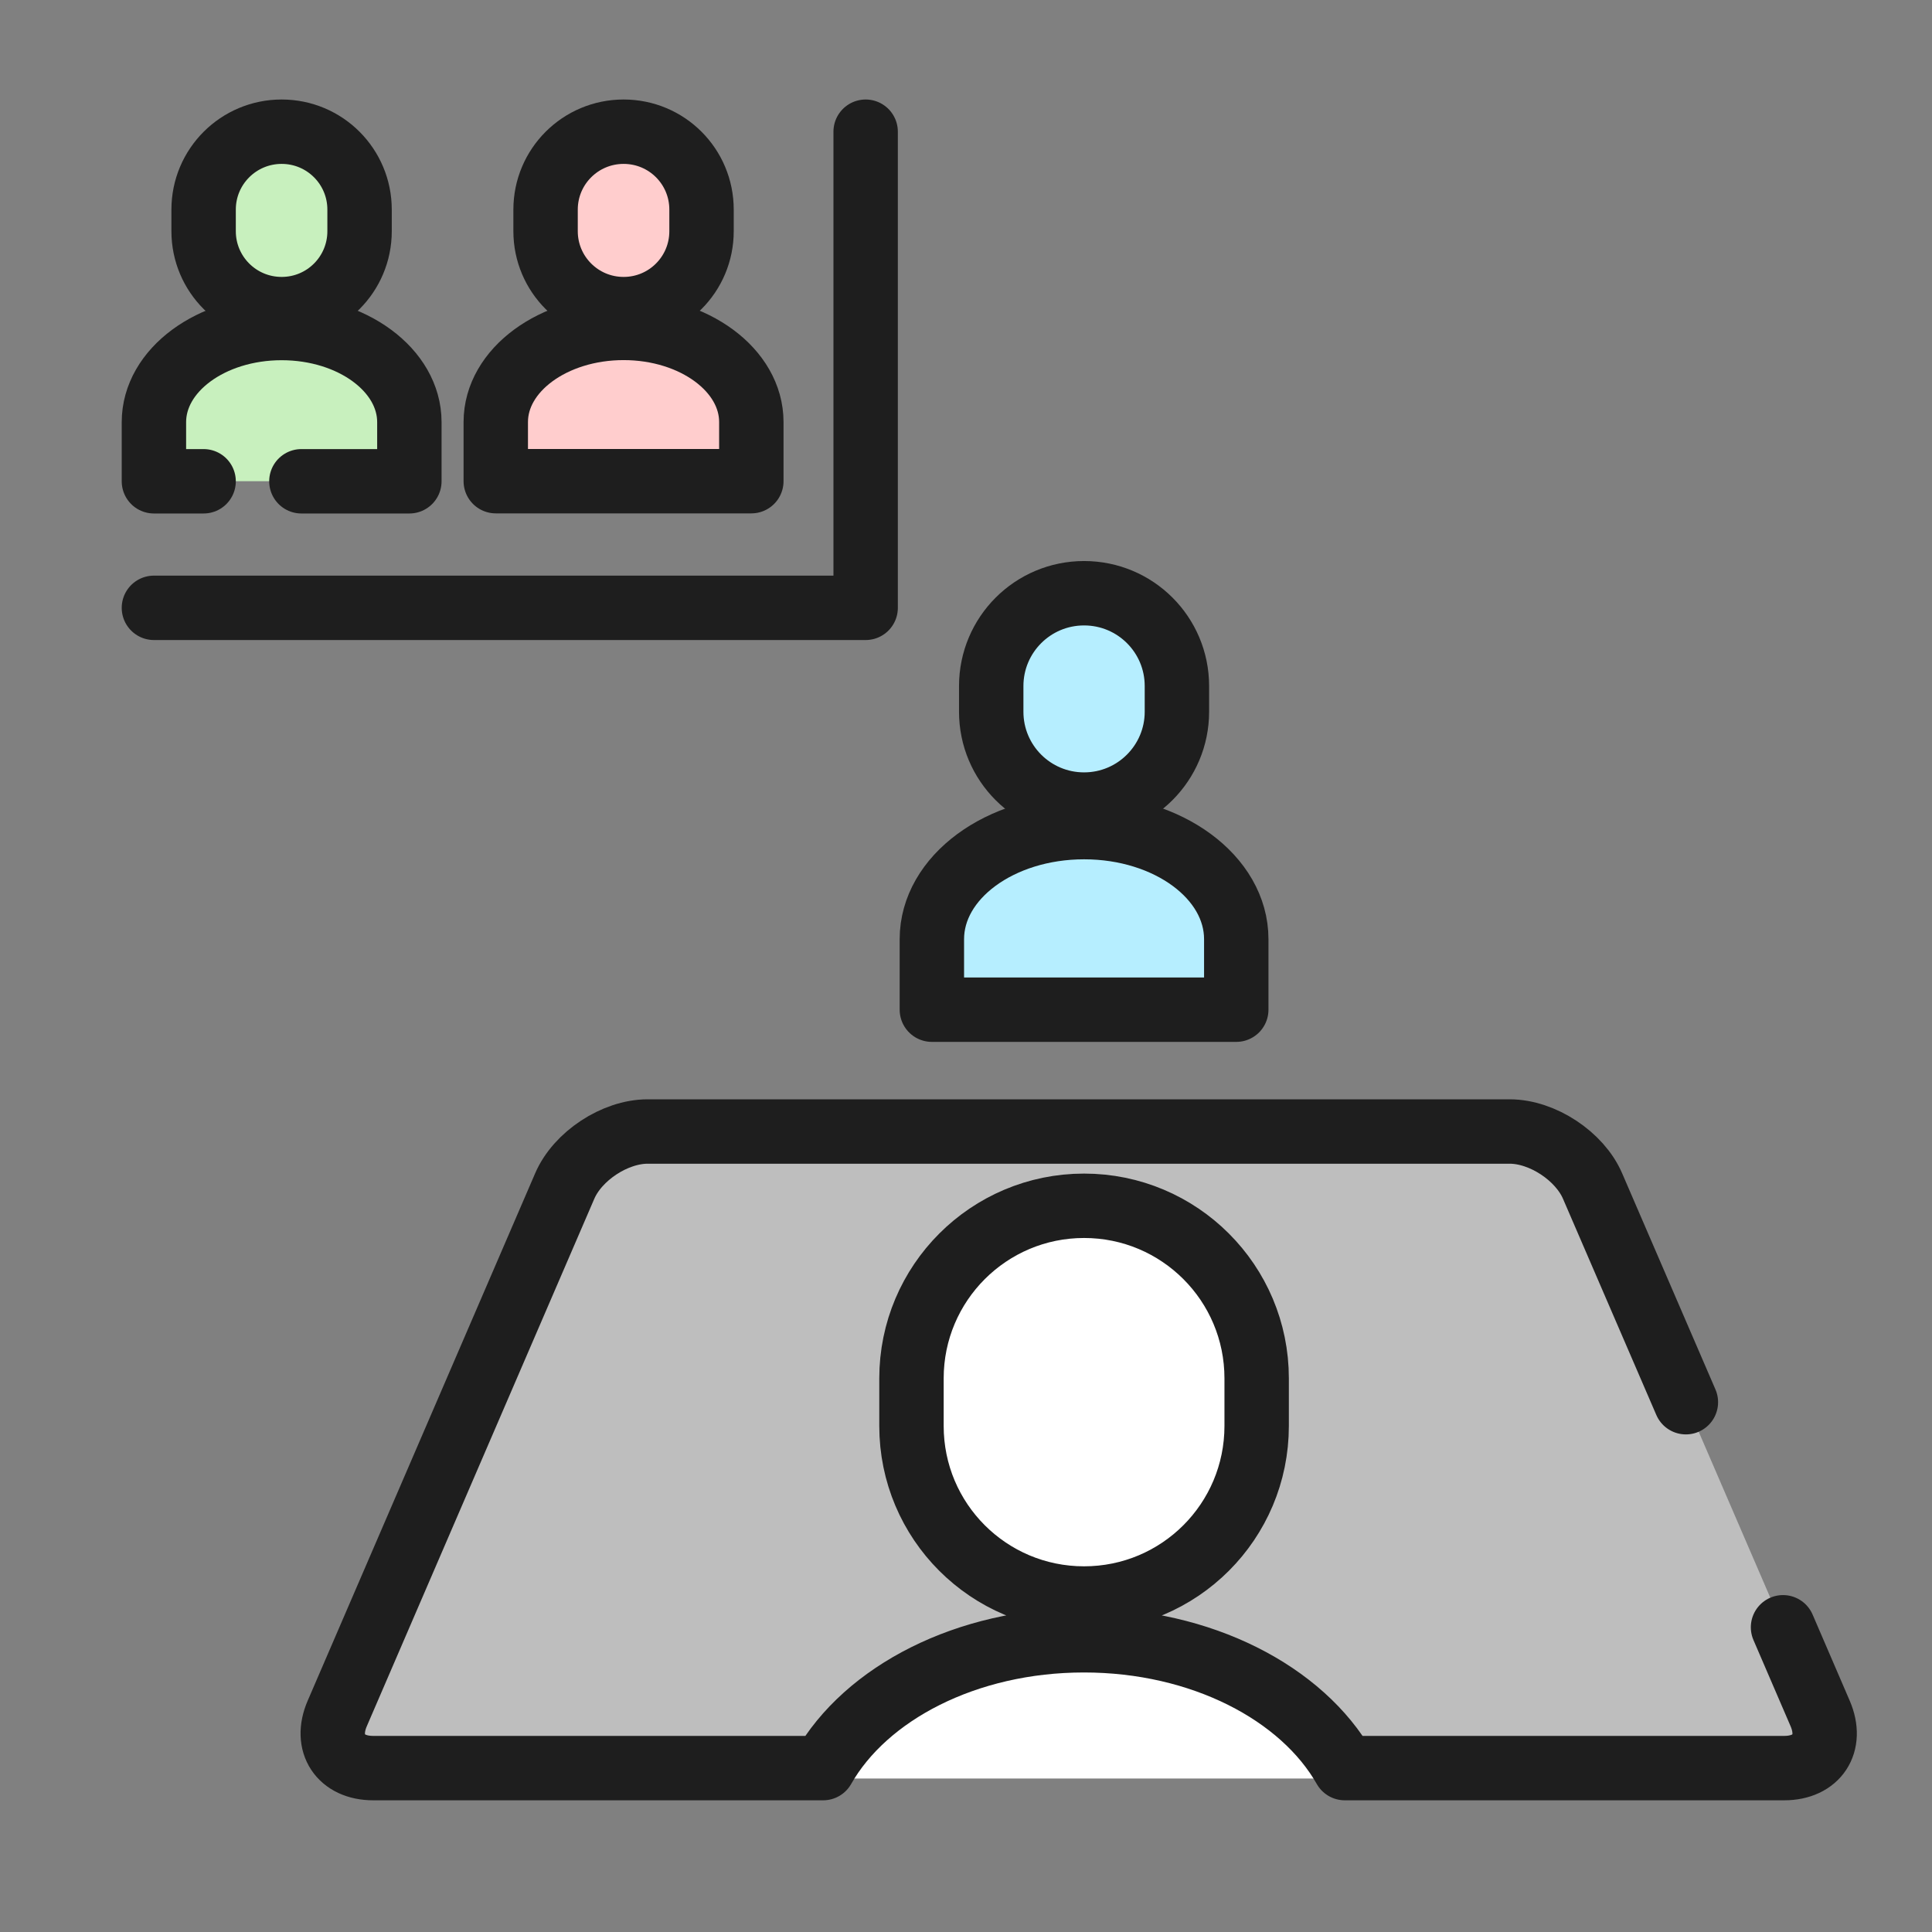
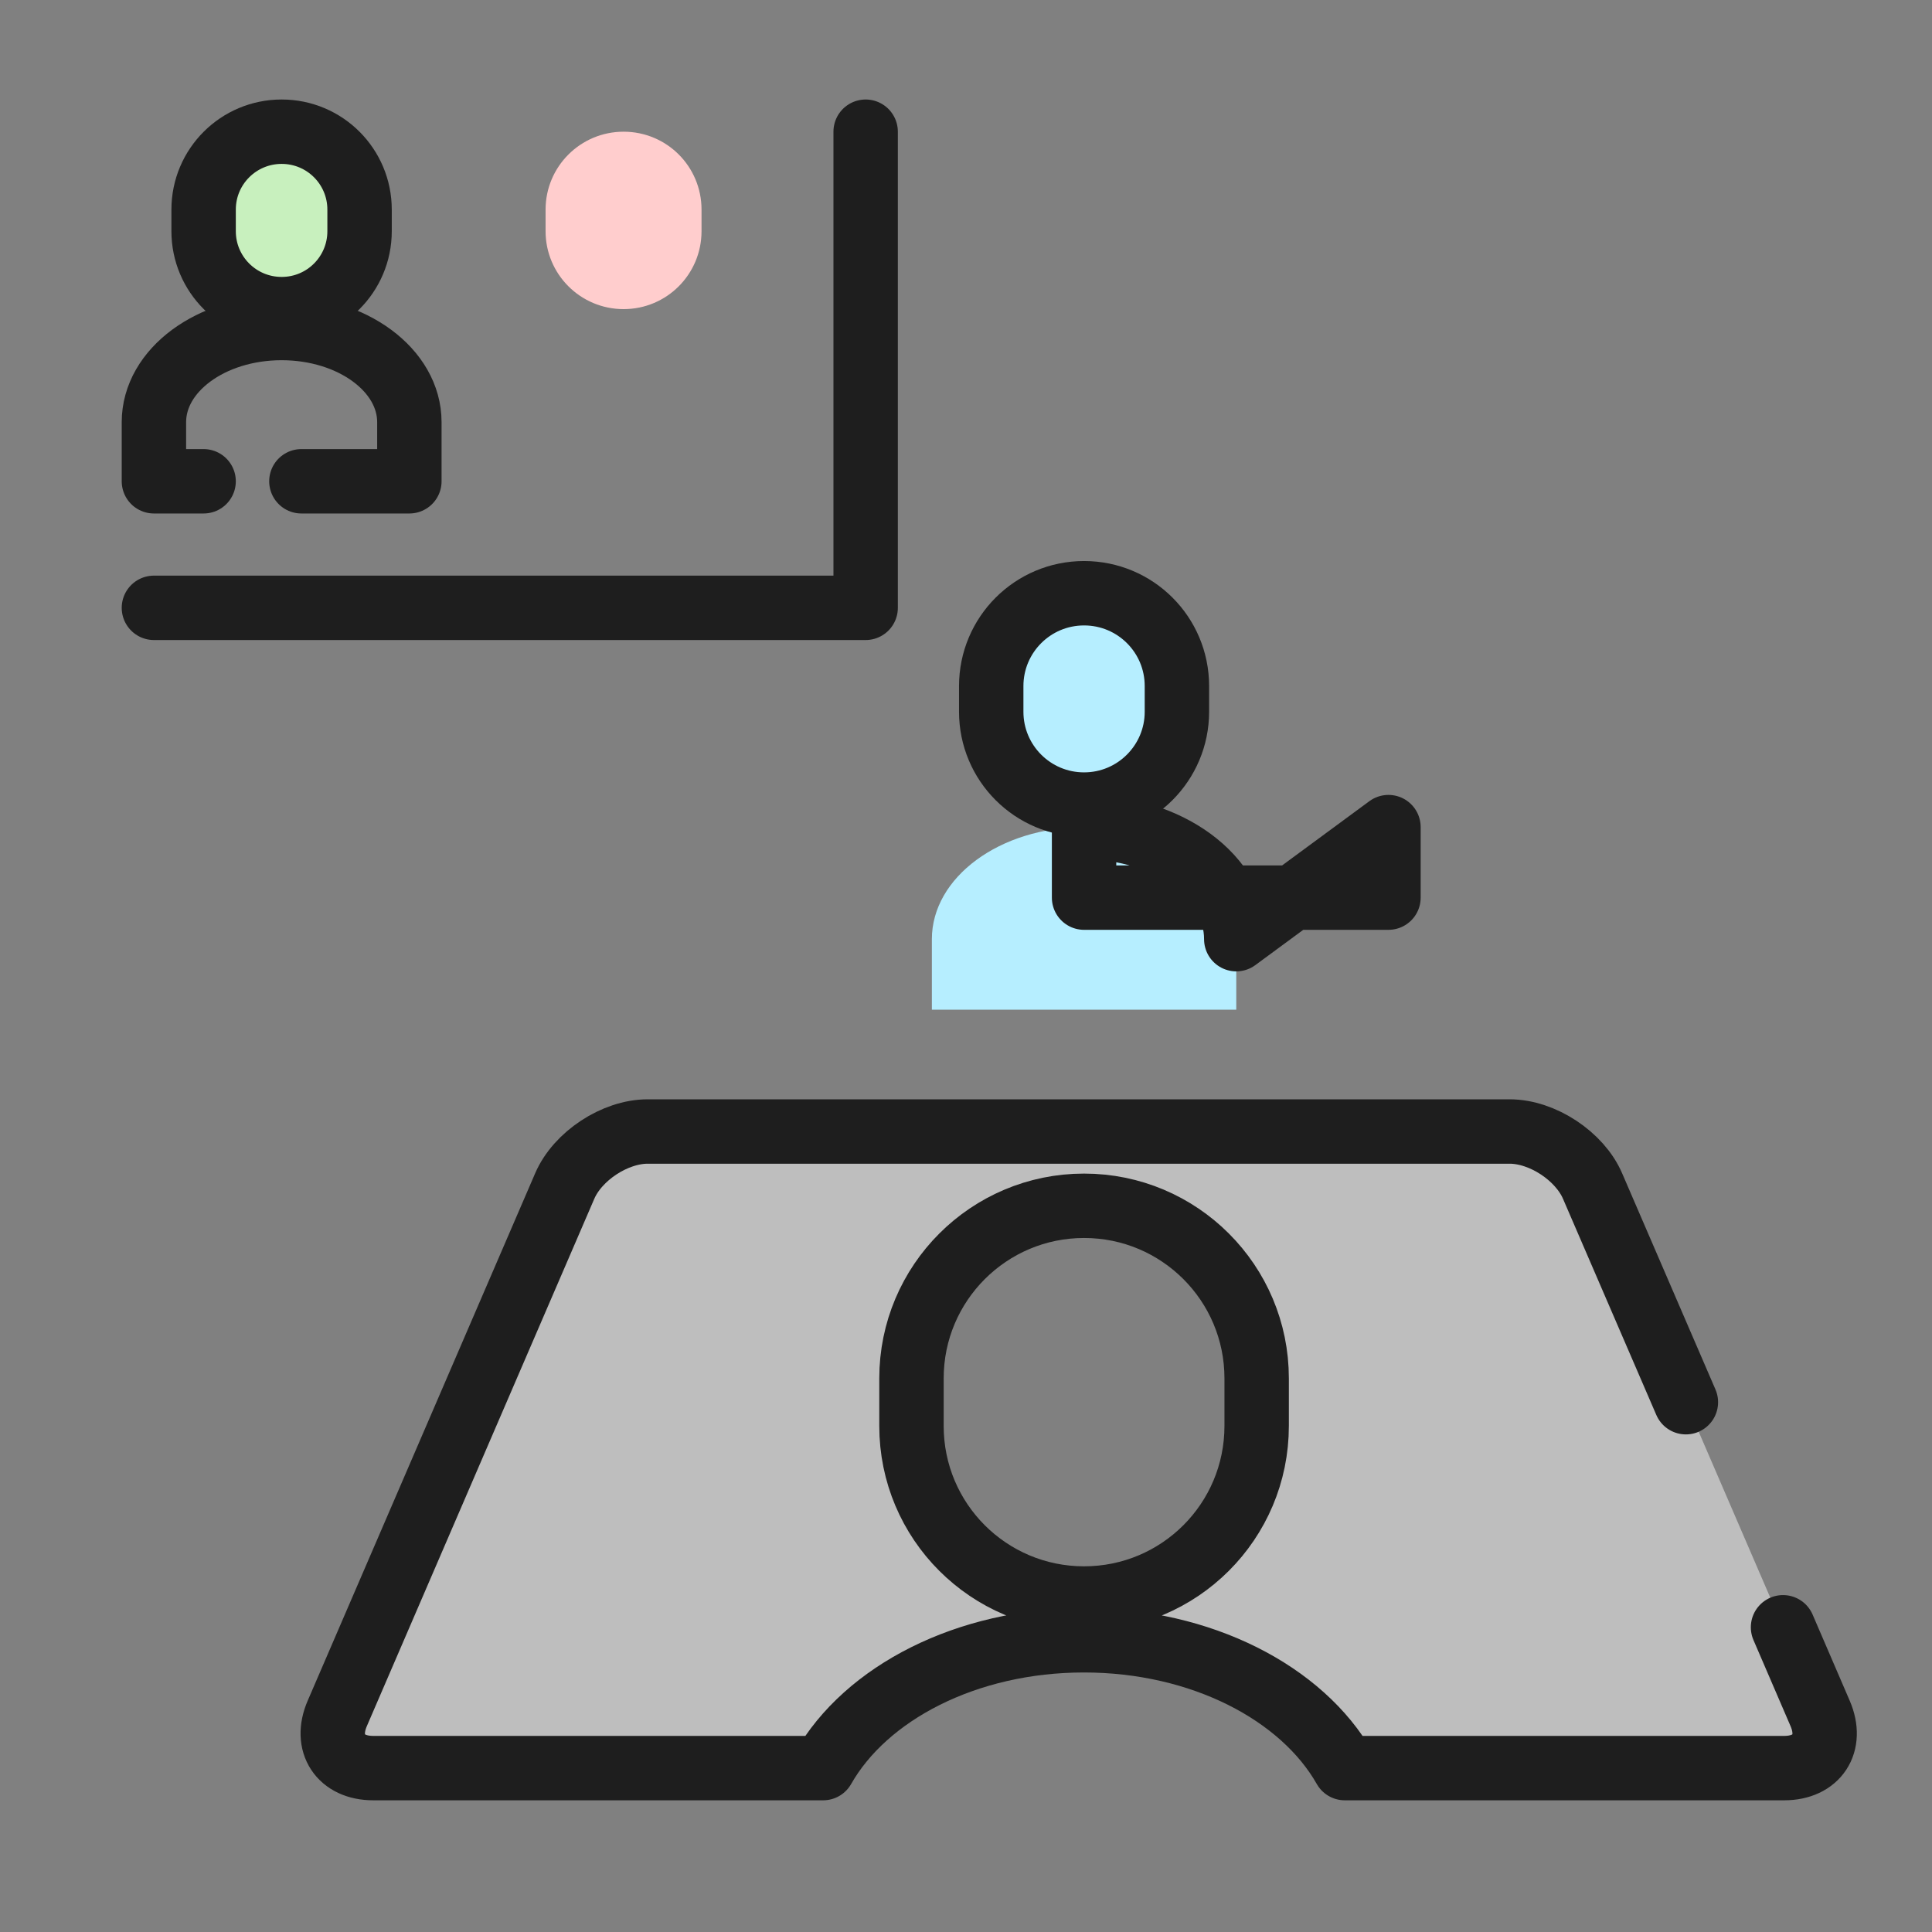
<svg xmlns="http://www.w3.org/2000/svg" id="_レイヤー_1" data-name="レイヤー 1" viewBox="0 0 180 180">
  <rect x="0" y="0" width="180" height="180" fill="#808080" stroke="none" />
  <defs>
    <style>
      .cls-1 {
        fill: #b6eeff;
      }

      .cls-1, .cls-2, .cls-3, .cls-4, .cls-5, .cls-6 {
        stroke-width: 0px;
      }

      .cls-2, .cls-7 {
        fill: none;
      }

      .cls-7 {
        stroke: #1e1e1e;
        stroke-linecap: round;
        stroke-linejoin: round;
        stroke-width: 6px;
      }

      .cls-3 {
        fill: #bebebe;
      }

      .cls-4 {
        fill: #c8f0be;
      }

      .cls-5 {
        fill: #ffcdcd;
      }

      .cls-6 {
        fill: #fff;
      }
    </style>
  </defs>
  <rect class="cls-2" width="180" height="180" />
  <g>
-     <rect class="cls-6" x="60.52" y="107.65" width="80.95" height="58.05" />
    <g>
      <path class="cls-3" d="M169.59,159.64l-21.2-49.13c-1.2-2.8-4.68-5.09-7.73-5.09H60.34c-3.05,0-6.53,2.29-7.73,5.09l-21.19,49.13c-1.21,2.8.3,5.09,3.35,5.09h41.92c3.97-6.99,13.36-11.91,24.3-11.91s20.33,4.92,24.3,11.91h40.94c3.05,0,4.56-2.28,3.35-5.09ZM117.08,132.85c0,8.89-7.19,16.08-16.08,16.08s-16.08-7.19-16.08-16.08v-4.43c0-8.88,7.2-16.08,16.08-16.08s16.08,7.19,16.08,16.08v4.43Z" />
      <g>
        <path class="cls-1" d="M115.18,87.5c0-5.77-6.34-10.44-14.18-10.44s-14.18,4.68-14.18,10.44v6.57h28.36v-6.57Z" />
        <path class="cls-1" d="M101,55.27c-4.78,0-8.65,3.87-8.65,8.65v2.39c0,4.78,3.87,8.65,8.65,8.65s8.65-3.88,8.65-8.65v-2.39c0-4.79-3.87-8.65-8.65-8.65Z" />
      </g>
      <g>
-         <path class="cls-5" d="M70,39.32c0-4.84-5.33-8.77-11.9-8.77s-11.91,3.93-11.91,8.77v5.51h23.81v-5.51Z" />
        <path class="cls-5" d="M58.1,12.27c-4.02,0-7.27,3.25-7.27,7.26v2.01c0,4.01,3.25,7.26,7.27,7.26s7.26-3.25,7.26-7.26v-2.01c0-4.02-3.24-7.26-7.26-7.26Z" />
      </g>
      <g>
-         <path class="cls-4" d="M14.34,39.32c0-4.84,5.32-8.77,11.9-8.77s11.9,3.93,11.9,8.77v5.51H14.34v-5.51Z" />
        <path class="cls-4" d="M26.24,12.27c4.02,0,7.26,3.25,7.26,7.26v2.01c0,4.01-3.24,7.26-7.26,7.26s-7.27-3.25-7.27-7.26v-2.01c0-4.02,3.26-7.26,7.27-7.26Z" />
      </g>
    </g>
    <g>
      <path class="cls-7" d="M157.07,130.64l-8.69-20.13c-1.2-2.8-4.68-5.09-7.73-5.09H60.34c-3.05,0-6.53,2.29-7.73,5.09l-21.19,49.13c-1.21,2.8.3,5.09,3.35,5.09h41.92c3.97-6.99,13.36-11.91,24.3-11.91s20.33,4.92,24.3,11.91h40.94c3.05,0,4.56-2.28,3.35-5.09l-3.46-8.03M117.08,132.85c0,8.89-7.19,16.08-16.08,16.08s-16.08-7.19-16.08-16.08v-4.43c0-8.88,7.2-16.08,16.08-16.08s16.08,7.19,16.08,16.08v4.43Z" />
      <g>
-         <path class="cls-7" d="M115.18,87.5c0-5.77-6.34-10.44-14.18-10.44s-14.18,4.68-14.18,10.44v6.57h28.36v-6.57Z" />
+         <path class="cls-7" d="M115.18,87.5c0-5.77-6.34-10.44-14.18-10.44v6.57h28.36v-6.57Z" />
        <path class="cls-7" d="M101,55.27c-4.78,0-8.65,3.87-8.65,8.65v2.39c0,4.78,3.87,8.65,8.65,8.65s8.65-3.88,8.65-8.65v-2.39c0-4.79-3.87-8.65-8.65-8.65Z" />
      </g>
      <g>
-         <path class="cls-7" d="M70,39.32c0-4.84-5.33-8.77-11.9-8.77s-11.91,3.93-11.91,8.77v5.51h23.81v-5.51Z" />
-         <path class="cls-7" d="M58.1,12.27c-4.02,0-7.27,3.25-7.27,7.26v2.01c0,4.01,3.25,7.26,7.27,7.26s7.26-3.25,7.26-7.26v-2.01c0-4.02-3.24-7.26-7.26-7.26Z" />
-       </g>
+         </g>
      <g>
        <path class="cls-7" d="M18.97,44.84h-4.63v-5.51c0-4.84,5.32-8.77,11.9-8.77s11.9,3.93,11.9,8.77v5.51h-10.06" />
        <path class="cls-7" d="M26.24,12.27c4.02,0,7.26,3.25,7.26,7.26v2.01c0,4.01-3.24,7.26-7.26,7.26s-7.27-3.25-7.27-7.26v-2.01c0-4.02,3.26-7.26,7.27-7.26Z" />
      </g>
      <polyline class="cls-7" points="14.34 56.63 80.65 56.63 80.65 12.27" />
    </g>
  </g>
</svg>